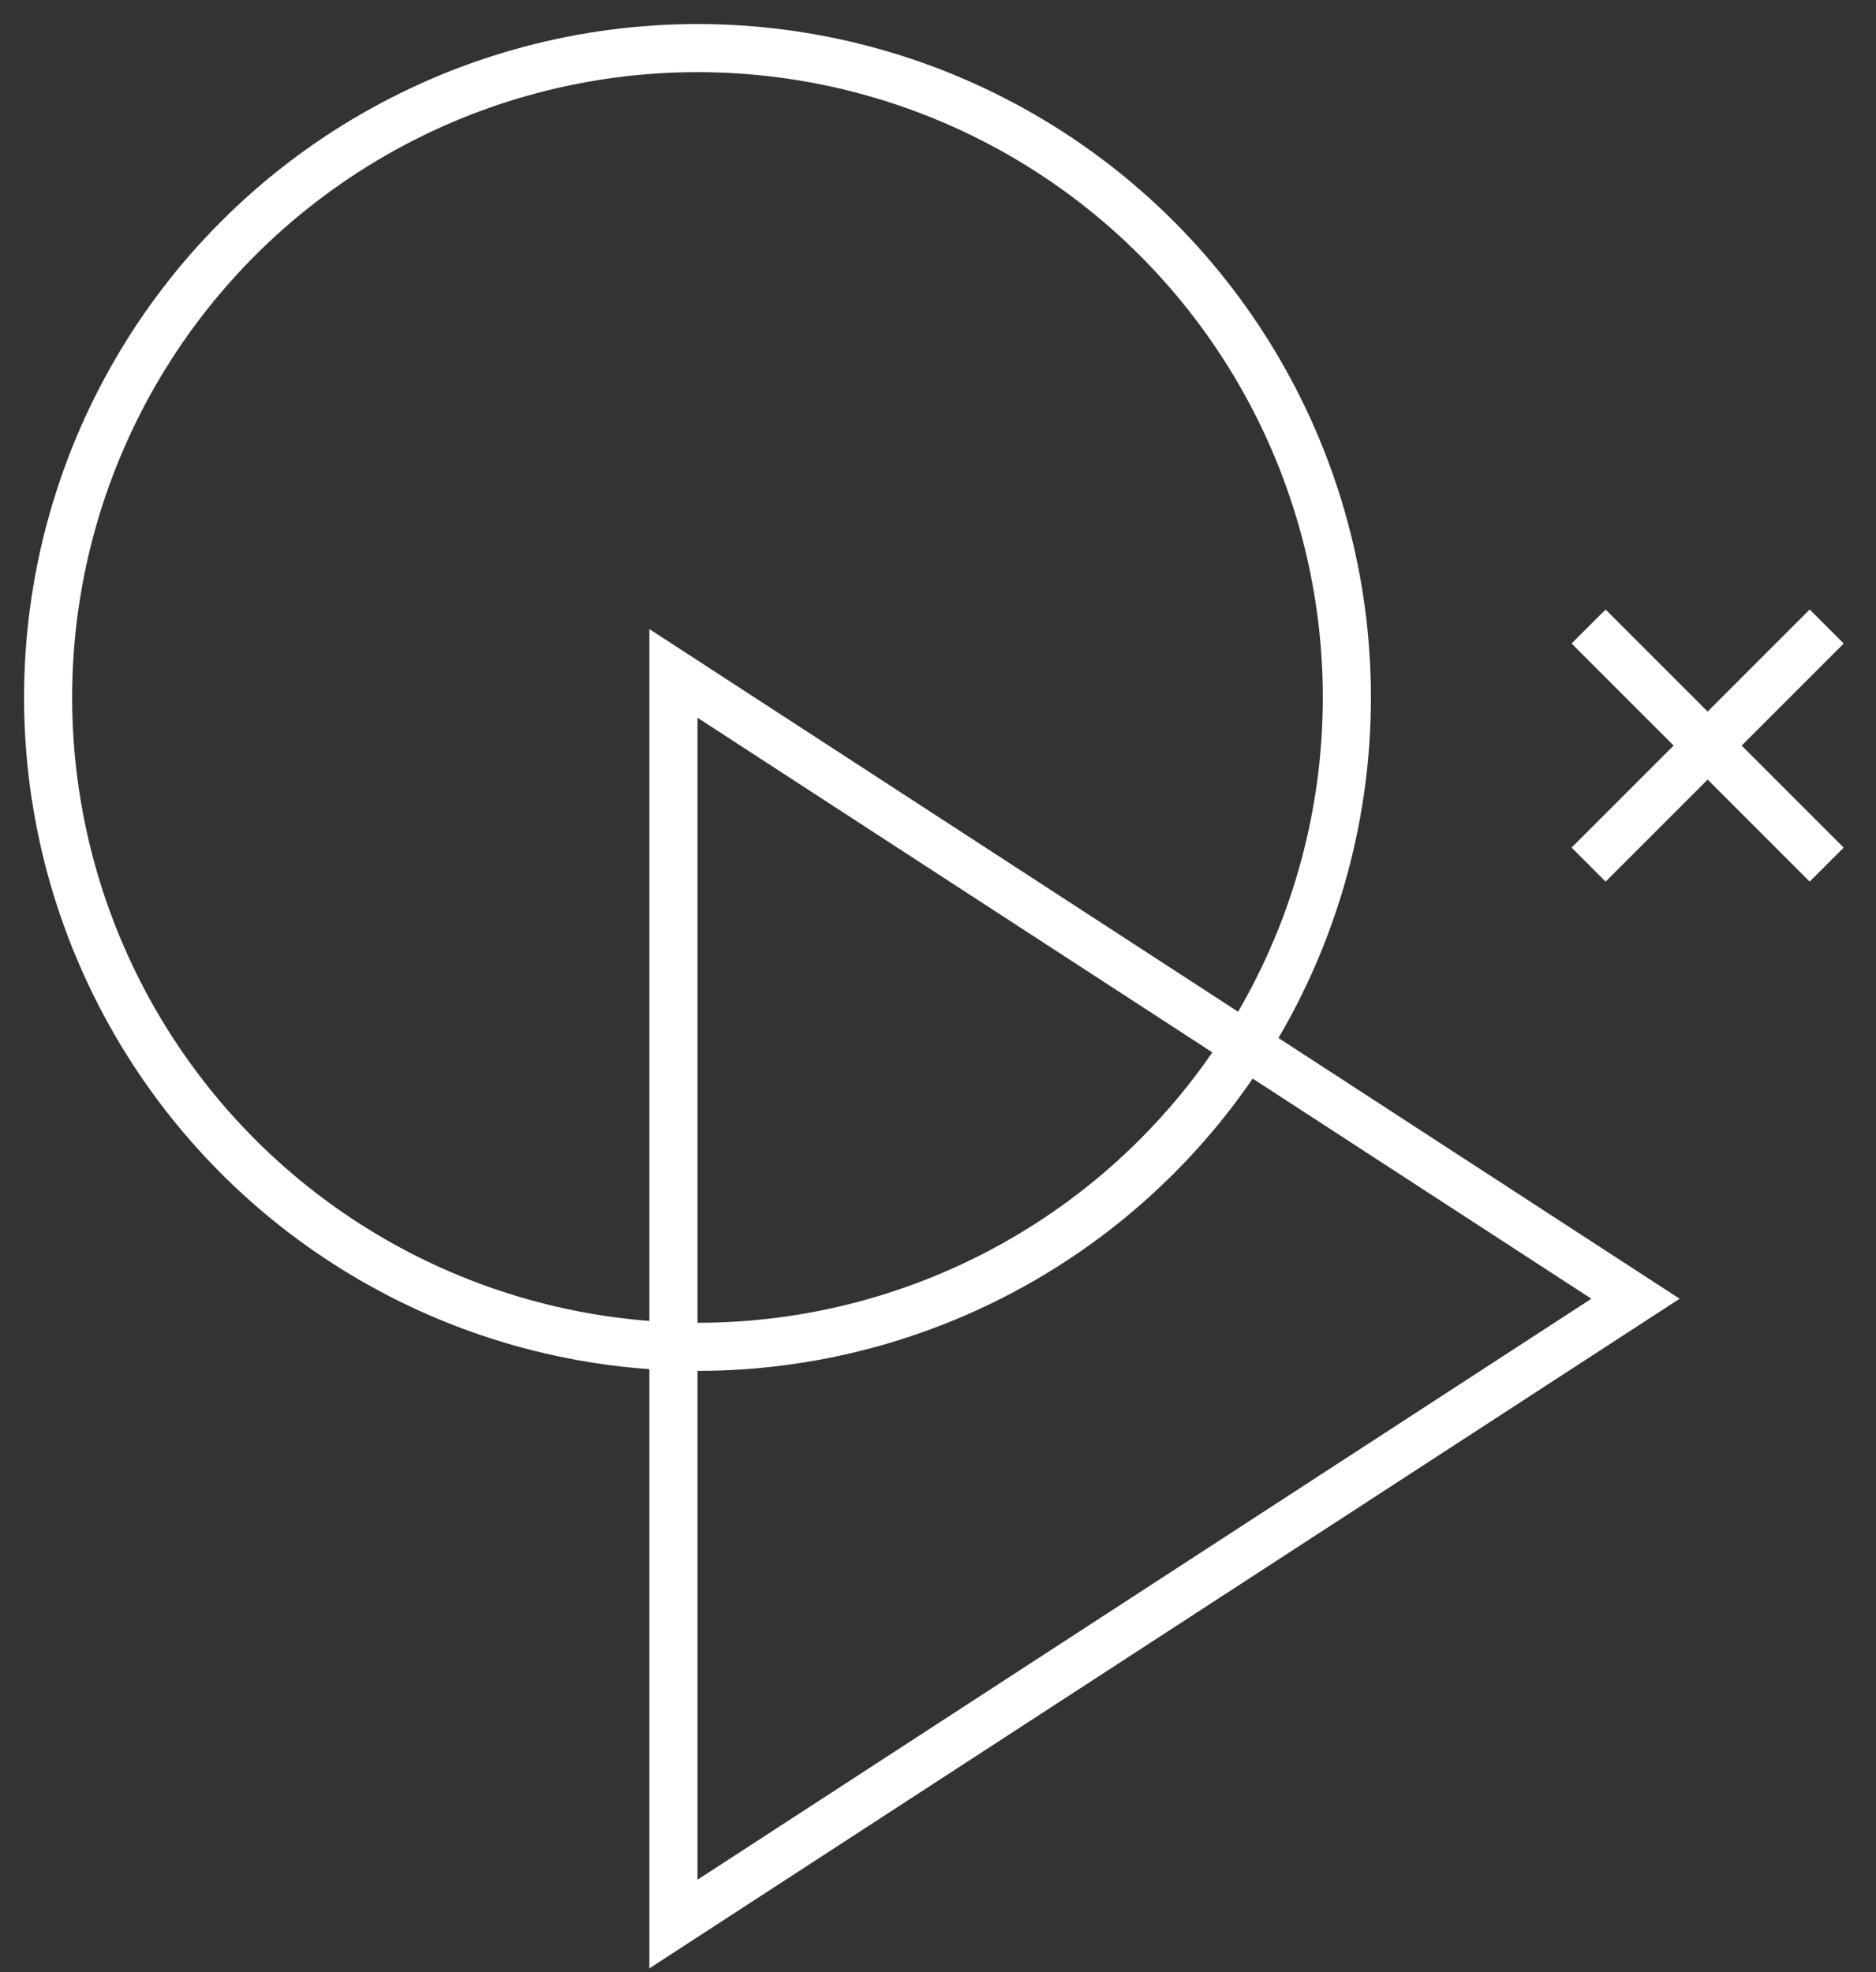
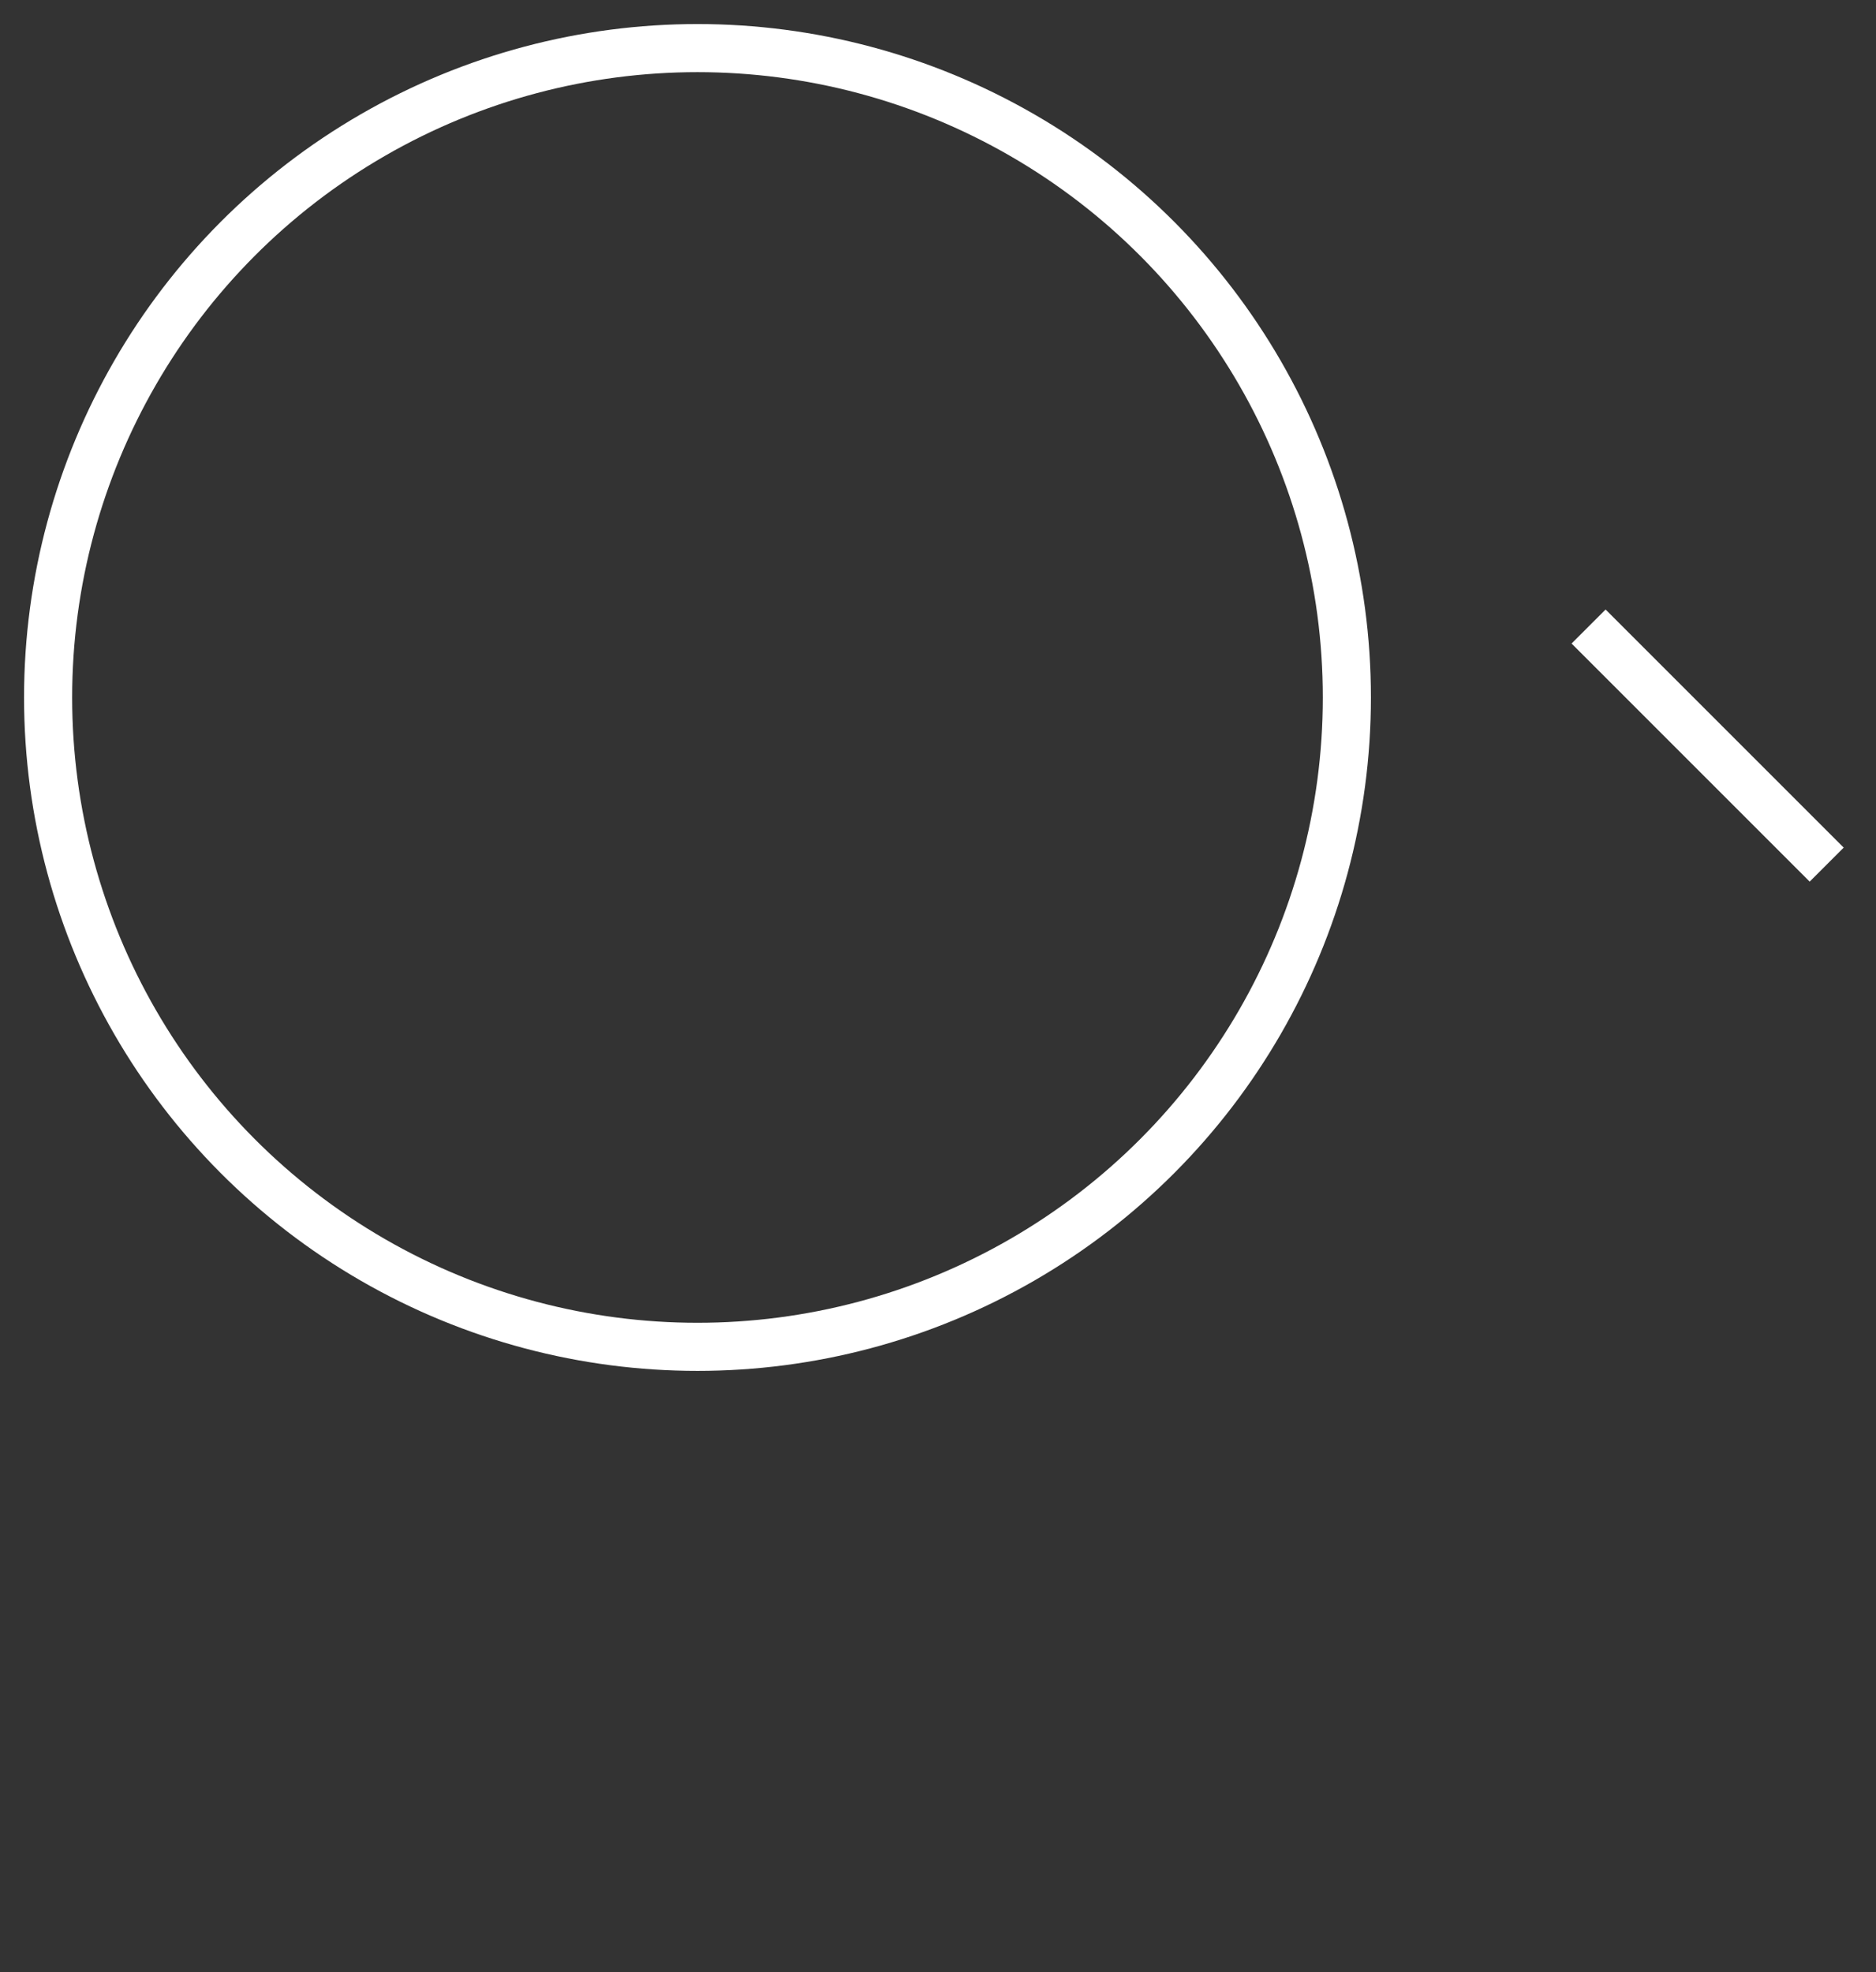
<svg xmlns="http://www.w3.org/2000/svg" class="icon mb-6" width="39px" height="41px" viewBox="0 0 39 41" version="1.1">
  <rect x="0" y="0" width="39" height="41" fill="#333333" stroke="none" />
  <g id="Design" stroke="none" stroke-width="1" fill="none" fill-rule="evenodd">
    <g id="Werk-1" transform="translate(-209, -892)">
      <g id="Group-5" transform="translate(210, 893)">
        <g id="Group" transform="translate(34.5, 14.5) rotate(45) translate(-34.5, -14.5) translate(31, 11)" fill="white">
          <rect id="Rectangle" transform="translate(3.5, 3.5) rotate(90) translate(-3.5, -3.5) " x="3" y="0" width="1" height="7" />
-           <rect id="Rectangle" x="3" y="0" width="1" height="7" />
        </g>
        <circle id="Oval" stroke="white" cx="13.5" cy="13.5" r="13.5" />
-         <polygon id="Path-6" stroke="white" points="33 26 13 39 13 13" />
      </g>
    </g>
  </g>
</svg>